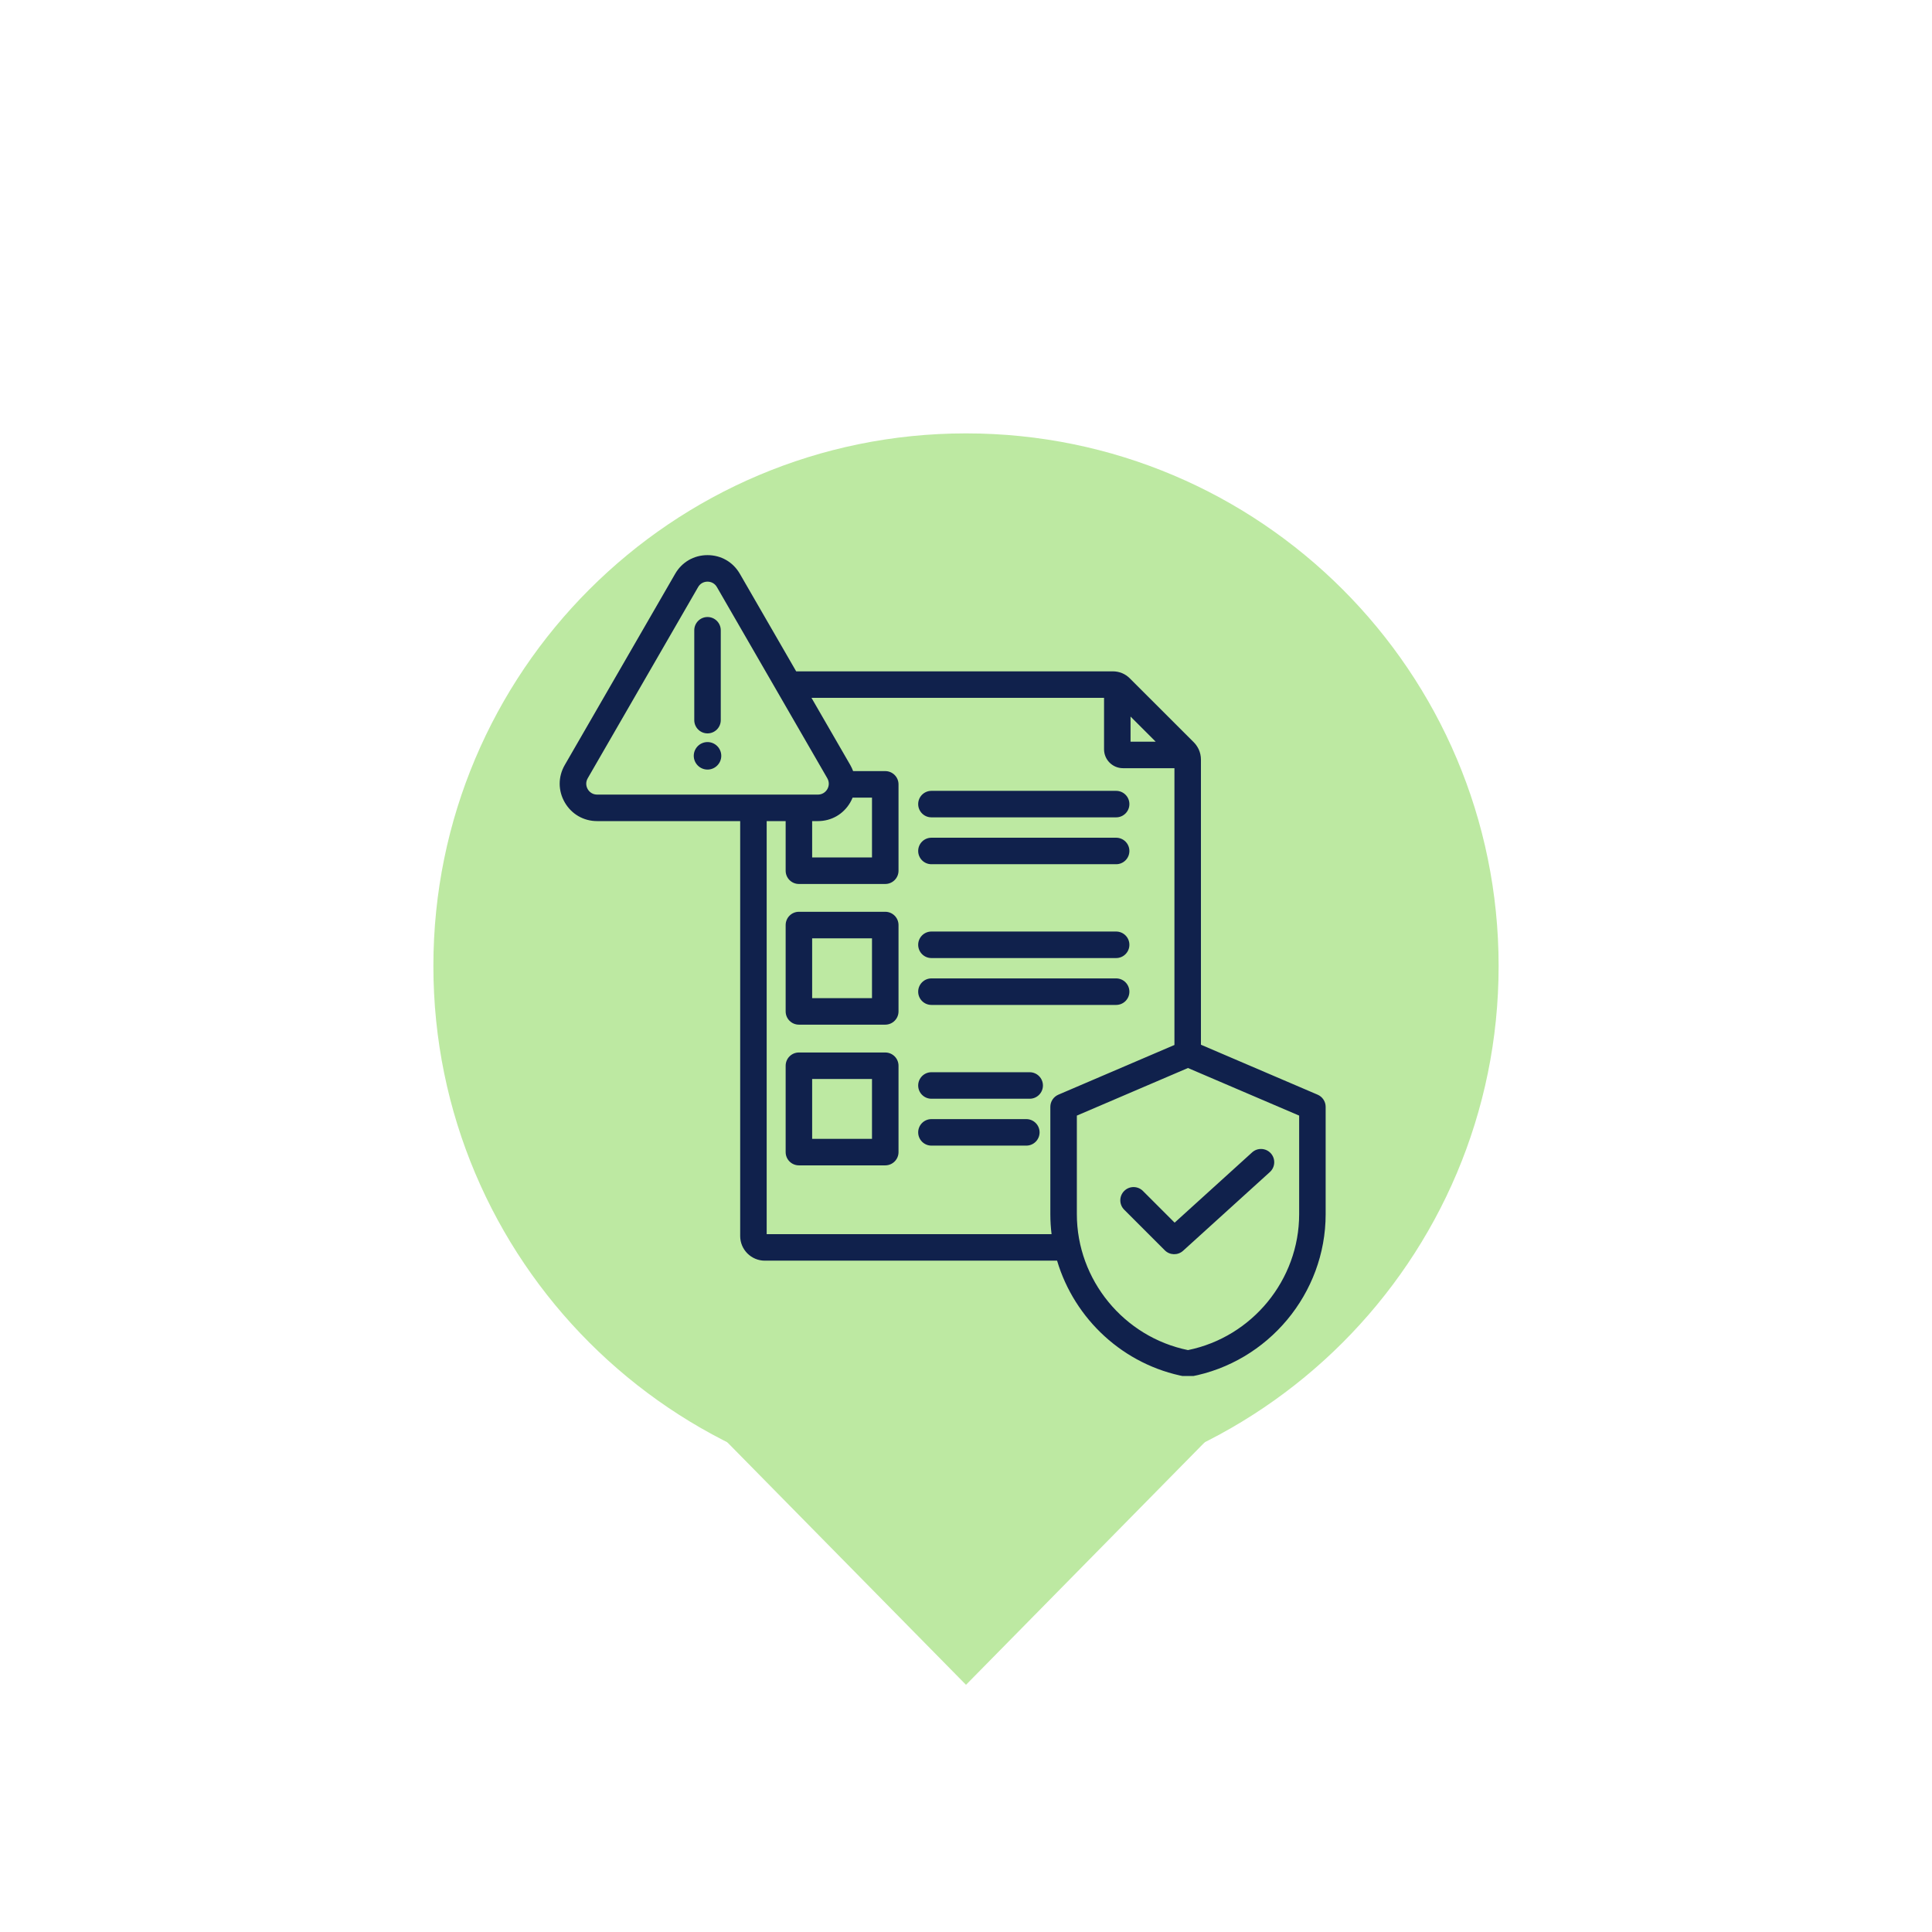
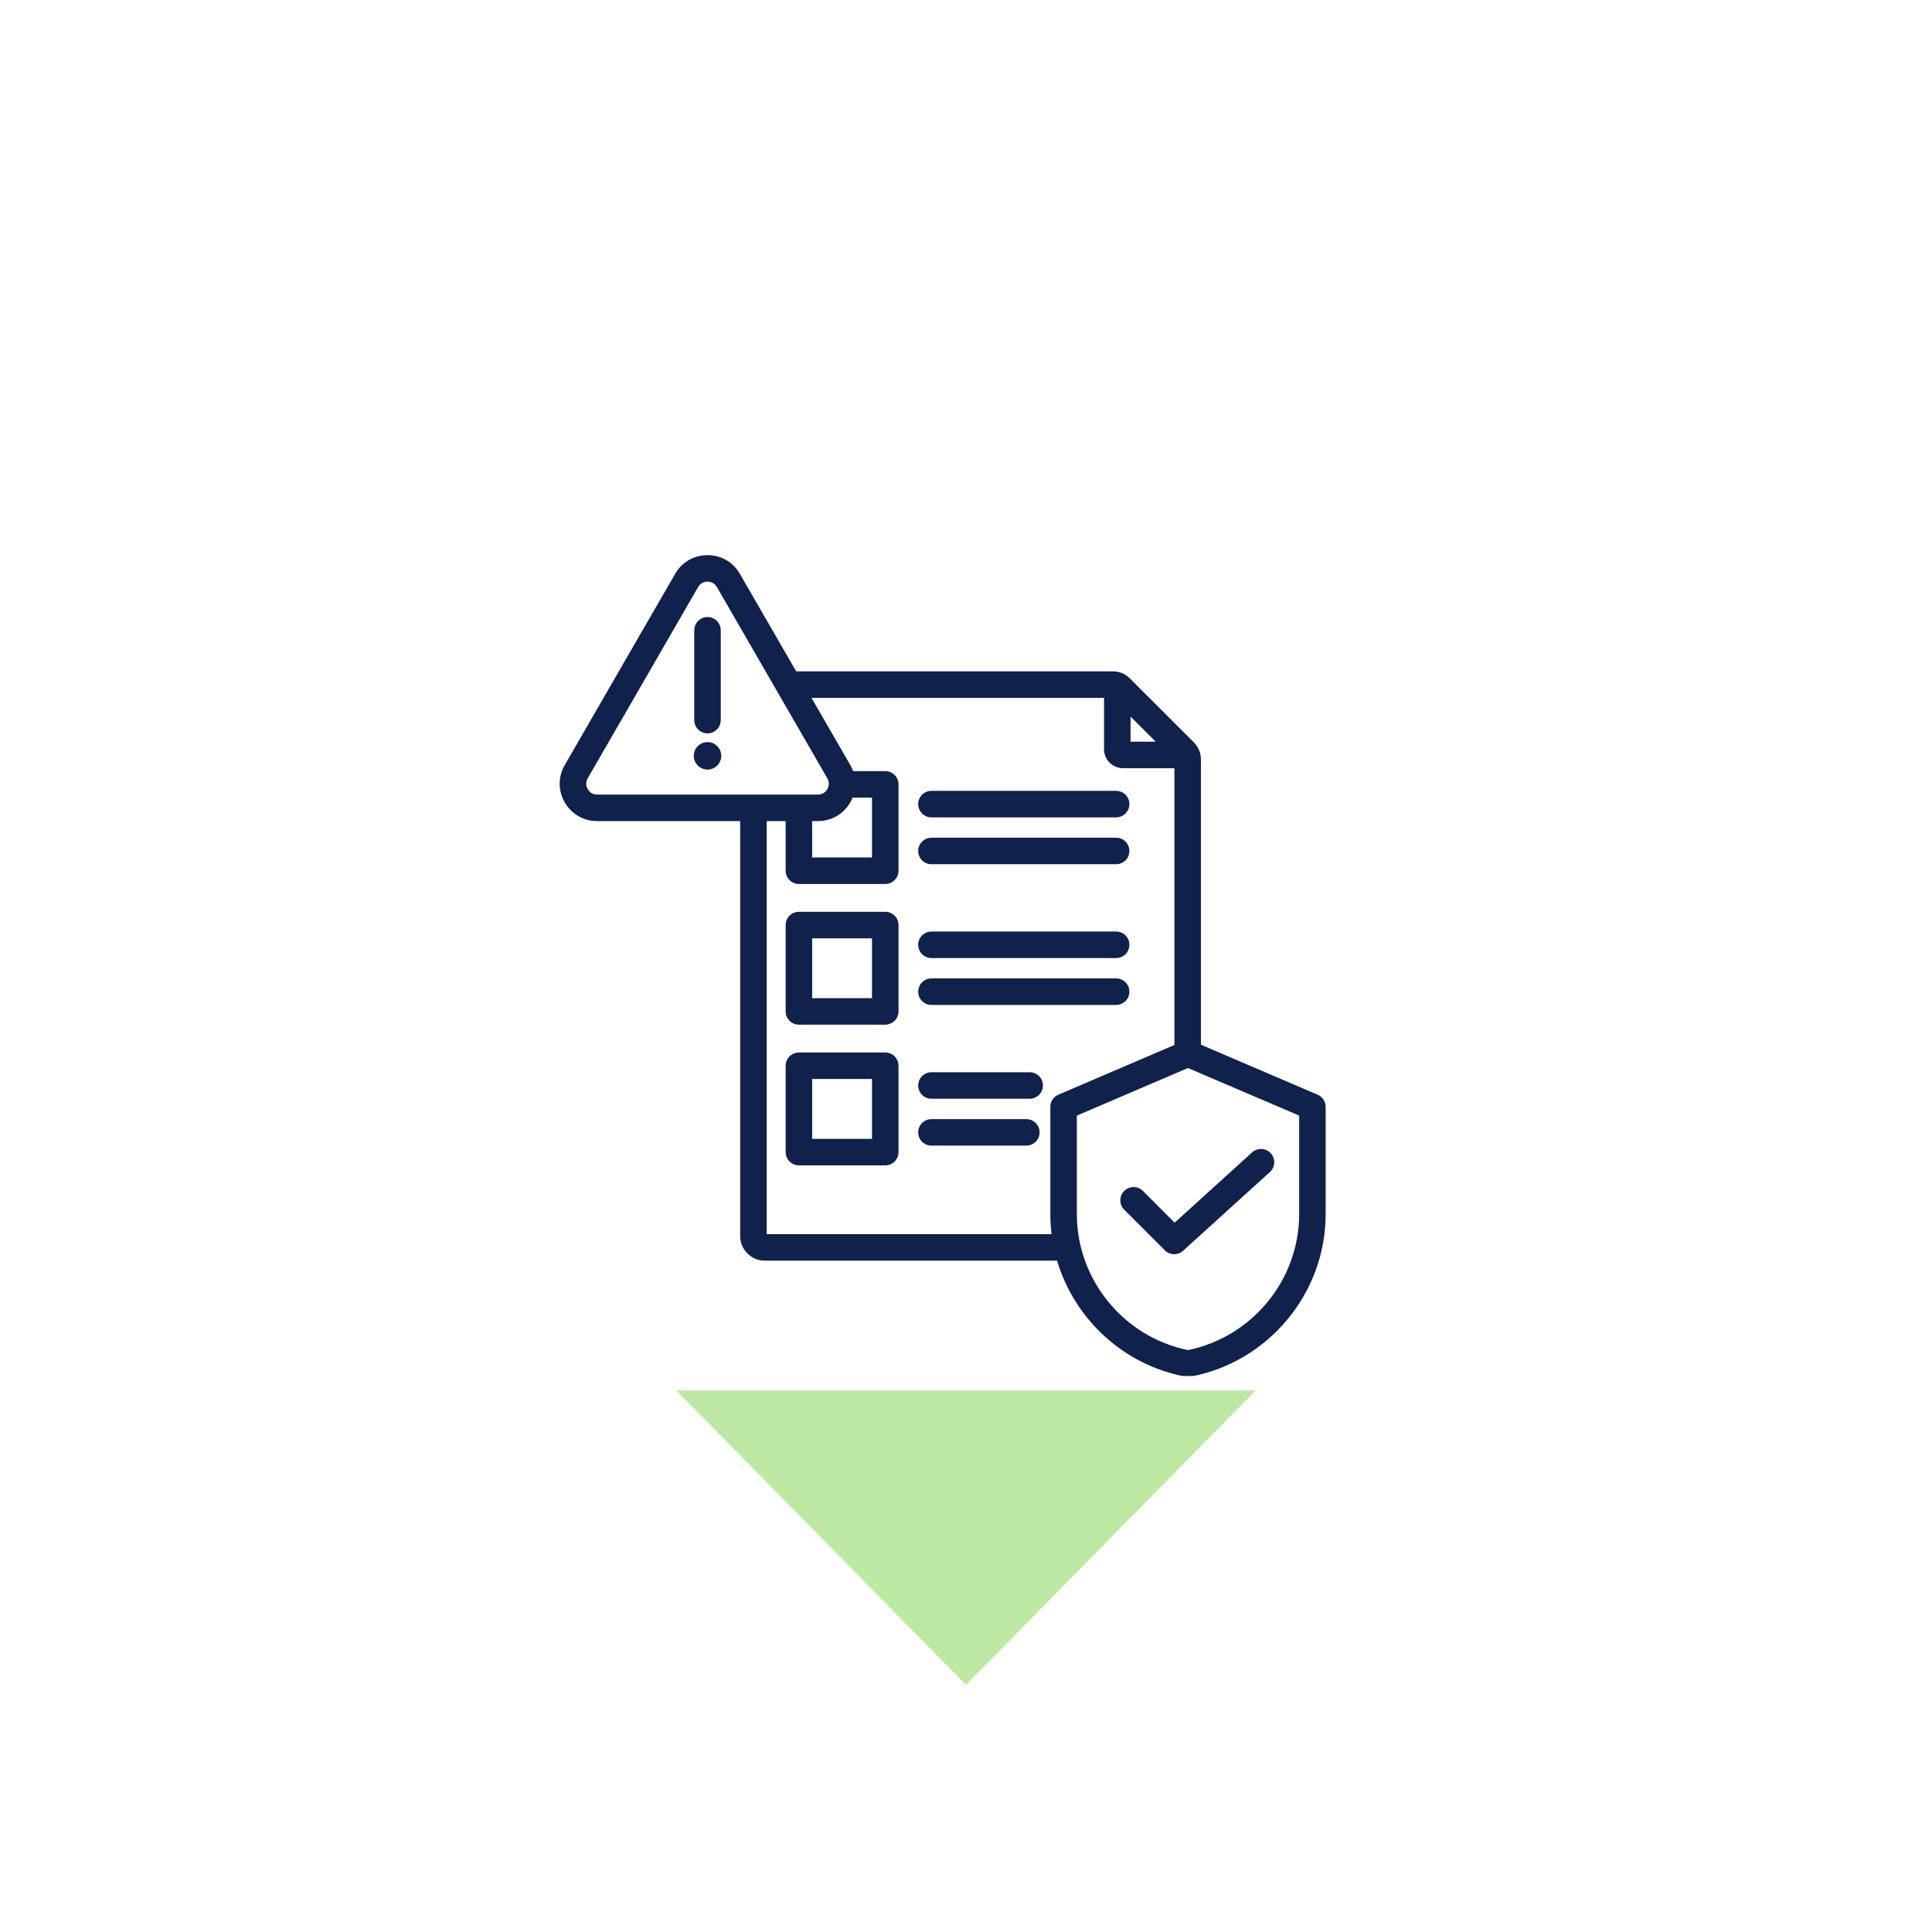
<svg xmlns="http://www.w3.org/2000/svg" width="480" zoomAndPan="magnify" viewBox="0 0 360 360" height="480" preserveAspectRatio="xMidYMid meet" version="1.0">
  <defs>
    <clipPath id="d1a6d51c5c">
      <path d="M 80.754 80.754 L 279.246 80.754 L 279.246 279.246 L 80.754 279.246 Z M 80.754 80.754 " clip-rule="nonzero" />
    </clipPath>
    <clipPath id="f4c40f9e46">
-       <path d="M 180 80.754 C 125.188 80.754 80.754 125.188 80.754 180 C 80.754 234.812 125.188 279.246 180 279.246 C 234.812 279.246 279.246 234.812 279.246 180 C 279.246 125.188 234.812 80.754 180 80.754 Z M 180 80.754 " clip-rule="nonzero" />
-     </clipPath>
+       </clipPath>
    <clipPath id="1527741cad">
      <path d="M 126 259.074 L 234 259.074 L 234 313.941 L 126 313.941 Z M 126 259.074 " clip-rule="nonzero" />
    </clipPath>
    <clipPath id="18e35324cf">
      <path d="M 180 313.941 L 126 259.074 L 234 259.074 Z M 180 313.941 " clip-rule="nonzero" />
    </clipPath>
    <clipPath id="10178a2424">
      <path d="M 104 103.398 L 247.223 103.398 L 247.223 256.398 L 104 256.398 Z M 104 103.398 " clip-rule="nonzero" />
    </clipPath>
  </defs>
  <g clip-path="url(#d1a6d51c5c)">
    <g clip-path="url(#f4c40f9e46)">
      <path fill="#bde9a2" d="M 80.754 80.754 L 279.246 80.754 L 279.246 279.246 L 80.754 279.246 Z M 80.754 80.754 " fill-opacity="1" fill-rule="nonzero" />
    </g>
  </g>
  <g clip-path="url(#1527741cad)">
    <g clip-path="url(#18e35324cf)">
      <path fill="#bde9a2" d="M 234 313.941 L 125.98 313.941 L 125.98 259.074 L 234 259.074 Z M 234 313.941 " fill-opacity="1" fill-rule="nonzero" />
    </g>
  </g>
  <g clip-path="url(#10178a2424)">
    <path fill="#10214c" d="M 137.922 153 L 111.266 153 C 108.738 153 106.5 151.703 105.234 149.516 C 103.973 147.32 103.973 144.742 105.234 142.551 L 125.801 106.93 C 127.062 104.734 129.305 103.441 131.832 103.441 C 134.367 103.441 136.602 104.73 137.863 106.926 L 137.867 106.93 L 148.355 125.094 L 207.32 125.094 C 208.582 125.094 209.68 125.547 210.559 126.434 L 210.562 126.441 L 222.438 138.305 L 222.441 138.309 C 222.609 138.477 222.758 138.652 222.887 138.832 C 223.062 139.07 223.211 139.32 223.336 139.578 C 223.34 139.586 223.344 139.598 223.352 139.605 C 223.352 139.609 223.355 139.617 223.359 139.621 C 223.359 139.629 223.367 139.641 223.367 139.641 C 223.633 140.227 223.777 140.863 223.777 141.551 L 223.777 194.668 L 245.52 203.977 C 246.426 204.367 247.016 205.258 247.016 206.246 L 247.016 226.246 C 247.016 241.016 236.312 253.832 221.812 256.516 C 221.516 256.57 221.211 256.57 220.914 256.516 C 209.355 254.375 200.203 245.789 196.973 234.906 L 142.512 234.906 C 139.992 234.906 137.922 232.855 137.922 230.316 Z M 151.207 130.031 L 158.438 142.551 C 158.648 142.918 158.824 143.297 158.965 143.684 L 164.957 143.684 C 166.32 143.684 167.426 144.789 167.426 146.152 L 167.426 162.246 C 167.426 163.609 166.32 164.715 164.957 164.715 L 148.863 164.715 C 147.5 164.715 146.395 163.609 146.395 162.246 L 146.395 153 L 142.859 153 L 142.859 229.969 L 195.945 229.969 C 195.793 228.742 195.715 227.5 195.715 226.246 L 195.715 206.246 C 195.715 205.258 196.305 204.367 197.215 203.977 L 218.84 194.715 L 218.84 143.141 L 209.254 143.141 C 207.309 143.141 205.723 141.562 205.723 139.621 L 205.723 130.031 Z M 158.871 148.625 C 158.75 148.926 158.605 149.227 158.434 149.52 L 158.434 149.523 C 157.164 151.707 154.93 153 152.398 153 L 151.332 153 L 151.332 159.777 L 162.484 159.777 L 162.484 148.625 Z M 215.344 138.199 L 210.66 133.52 L 210.66 138.199 Z M 133.586 109.395 C 133.219 108.754 132.57 108.383 131.832 108.383 C 131.098 108.383 130.449 108.754 130.082 109.395 L 109.516 145.016 C 109.145 145.656 109.145 146.406 109.512 147.047 C 109.883 147.684 110.531 148.062 111.266 148.062 L 152.398 148.062 C 153.137 148.062 153.789 147.684 154.16 147.047 C 154.527 146.406 154.523 145.656 154.156 145.016 Z M 131.836 143.398 C 130.426 143.398 129.273 142.246 129.273 140.836 C 129.273 139.426 130.426 138.273 131.836 138.273 C 133.246 138.273 134.398 139.426 134.398 140.836 C 134.398 142.246 133.246 143.398 131.836 143.398 Z M 134.305 134.188 C 134.305 135.551 133.199 136.656 131.836 136.656 C 130.473 136.656 129.367 135.551 129.367 134.188 L 129.367 117.441 C 129.367 116.078 130.473 114.973 131.836 114.973 C 133.199 114.973 134.305 116.078 134.305 117.441 Z M 221.363 199.008 C 221.363 199.008 200.656 207.875 200.656 207.875 L 200.656 226.246 C 200.656 238.492 209.422 249.137 221.363 251.57 C 233.309 249.137 242.078 238.496 242.078 226.246 L 242.078 207.875 Z M 209.477 225.41 C 208.512 224.445 208.512 222.879 209.477 221.918 C 210.438 220.953 212.004 220.953 212.969 221.918 C 212.969 221.918 218.875 227.824 218.875 227.824 L 233.309 214.734 C 234.316 213.816 235.879 213.895 236.797 214.902 C 237.711 215.914 237.633 217.477 236.625 218.391 L 220.453 233.062 C 219.477 233.949 217.977 233.91 217.047 232.98 Z M 148.863 169.898 L 164.957 169.898 C 166.32 169.898 167.426 171.008 167.426 172.371 L 167.426 188.461 C 167.426 189.824 166.32 190.93 164.957 190.93 L 148.863 190.93 C 147.5 190.93 146.395 189.824 146.395 188.461 L 146.395 172.371 C 146.395 171.008 147.5 169.898 148.863 169.898 Z M 151.332 174.84 L 151.332 185.992 L 162.484 185.992 L 162.484 174.84 Z M 173.559 161.035 C 172.195 161.035 171.09 159.93 171.09 158.566 C 171.09 157.203 172.195 156.098 173.559 156.098 L 207.977 156.098 C 209.34 156.098 210.445 157.203 210.445 158.566 C 210.445 159.93 209.34 161.035 207.977 161.035 Z M 173.559 213.469 C 172.195 213.469 171.09 212.363 171.09 211 C 171.09 209.637 172.195 208.531 173.559 208.531 L 191.242 208.531 C 192.602 208.531 193.711 209.637 193.711 211 C 193.711 212.363 192.602 213.469 191.242 213.469 Z M 173.559 152.301 C 172.195 152.301 171.09 151.195 171.09 149.832 C 171.09 148.469 172.195 147.363 173.559 147.363 L 207.977 147.363 C 209.34 147.363 210.445 148.469 210.445 149.832 C 210.445 151.195 209.34 152.301 207.977 152.301 Z M 173.559 187.254 C 172.195 187.254 171.09 186.148 171.09 184.785 C 171.09 183.422 172.195 182.312 173.559 182.312 L 207.977 182.312 C 209.34 182.312 210.445 183.422 210.445 184.785 C 210.445 186.148 209.34 187.254 207.977 187.254 Z M 173.559 204.734 C 172.195 204.734 171.09 203.629 171.09 202.266 C 171.09 200.902 172.195 199.793 173.559 199.793 L 191.863 199.793 C 193.227 199.793 194.336 200.902 194.336 202.266 C 194.336 203.629 193.227 204.734 191.863 204.734 Z M 148.863 196.117 L 164.957 196.117 C 166.32 196.117 167.426 197.223 167.426 198.586 L 167.426 214.68 C 167.426 216.043 166.32 217.148 164.957 217.148 L 148.863 217.148 C 147.5 217.148 146.395 216.043 146.395 214.68 L 146.395 198.586 C 146.395 197.223 147.5 196.117 148.863 196.117 Z M 151.332 201.055 L 151.332 212.207 L 162.484 212.207 L 162.484 201.055 Z M 173.559 178.52 C 172.195 178.52 171.09 177.41 171.09 176.047 C 171.09 174.684 172.195 173.578 173.559 173.578 L 207.977 173.578 C 209.34 173.578 210.445 174.684 210.445 176.047 C 210.445 177.41 209.34 178.52 207.977 178.52 Z M 173.559 178.52 " fill-opacity="1" fill-rule="evenodd" />
  </g>
</svg>